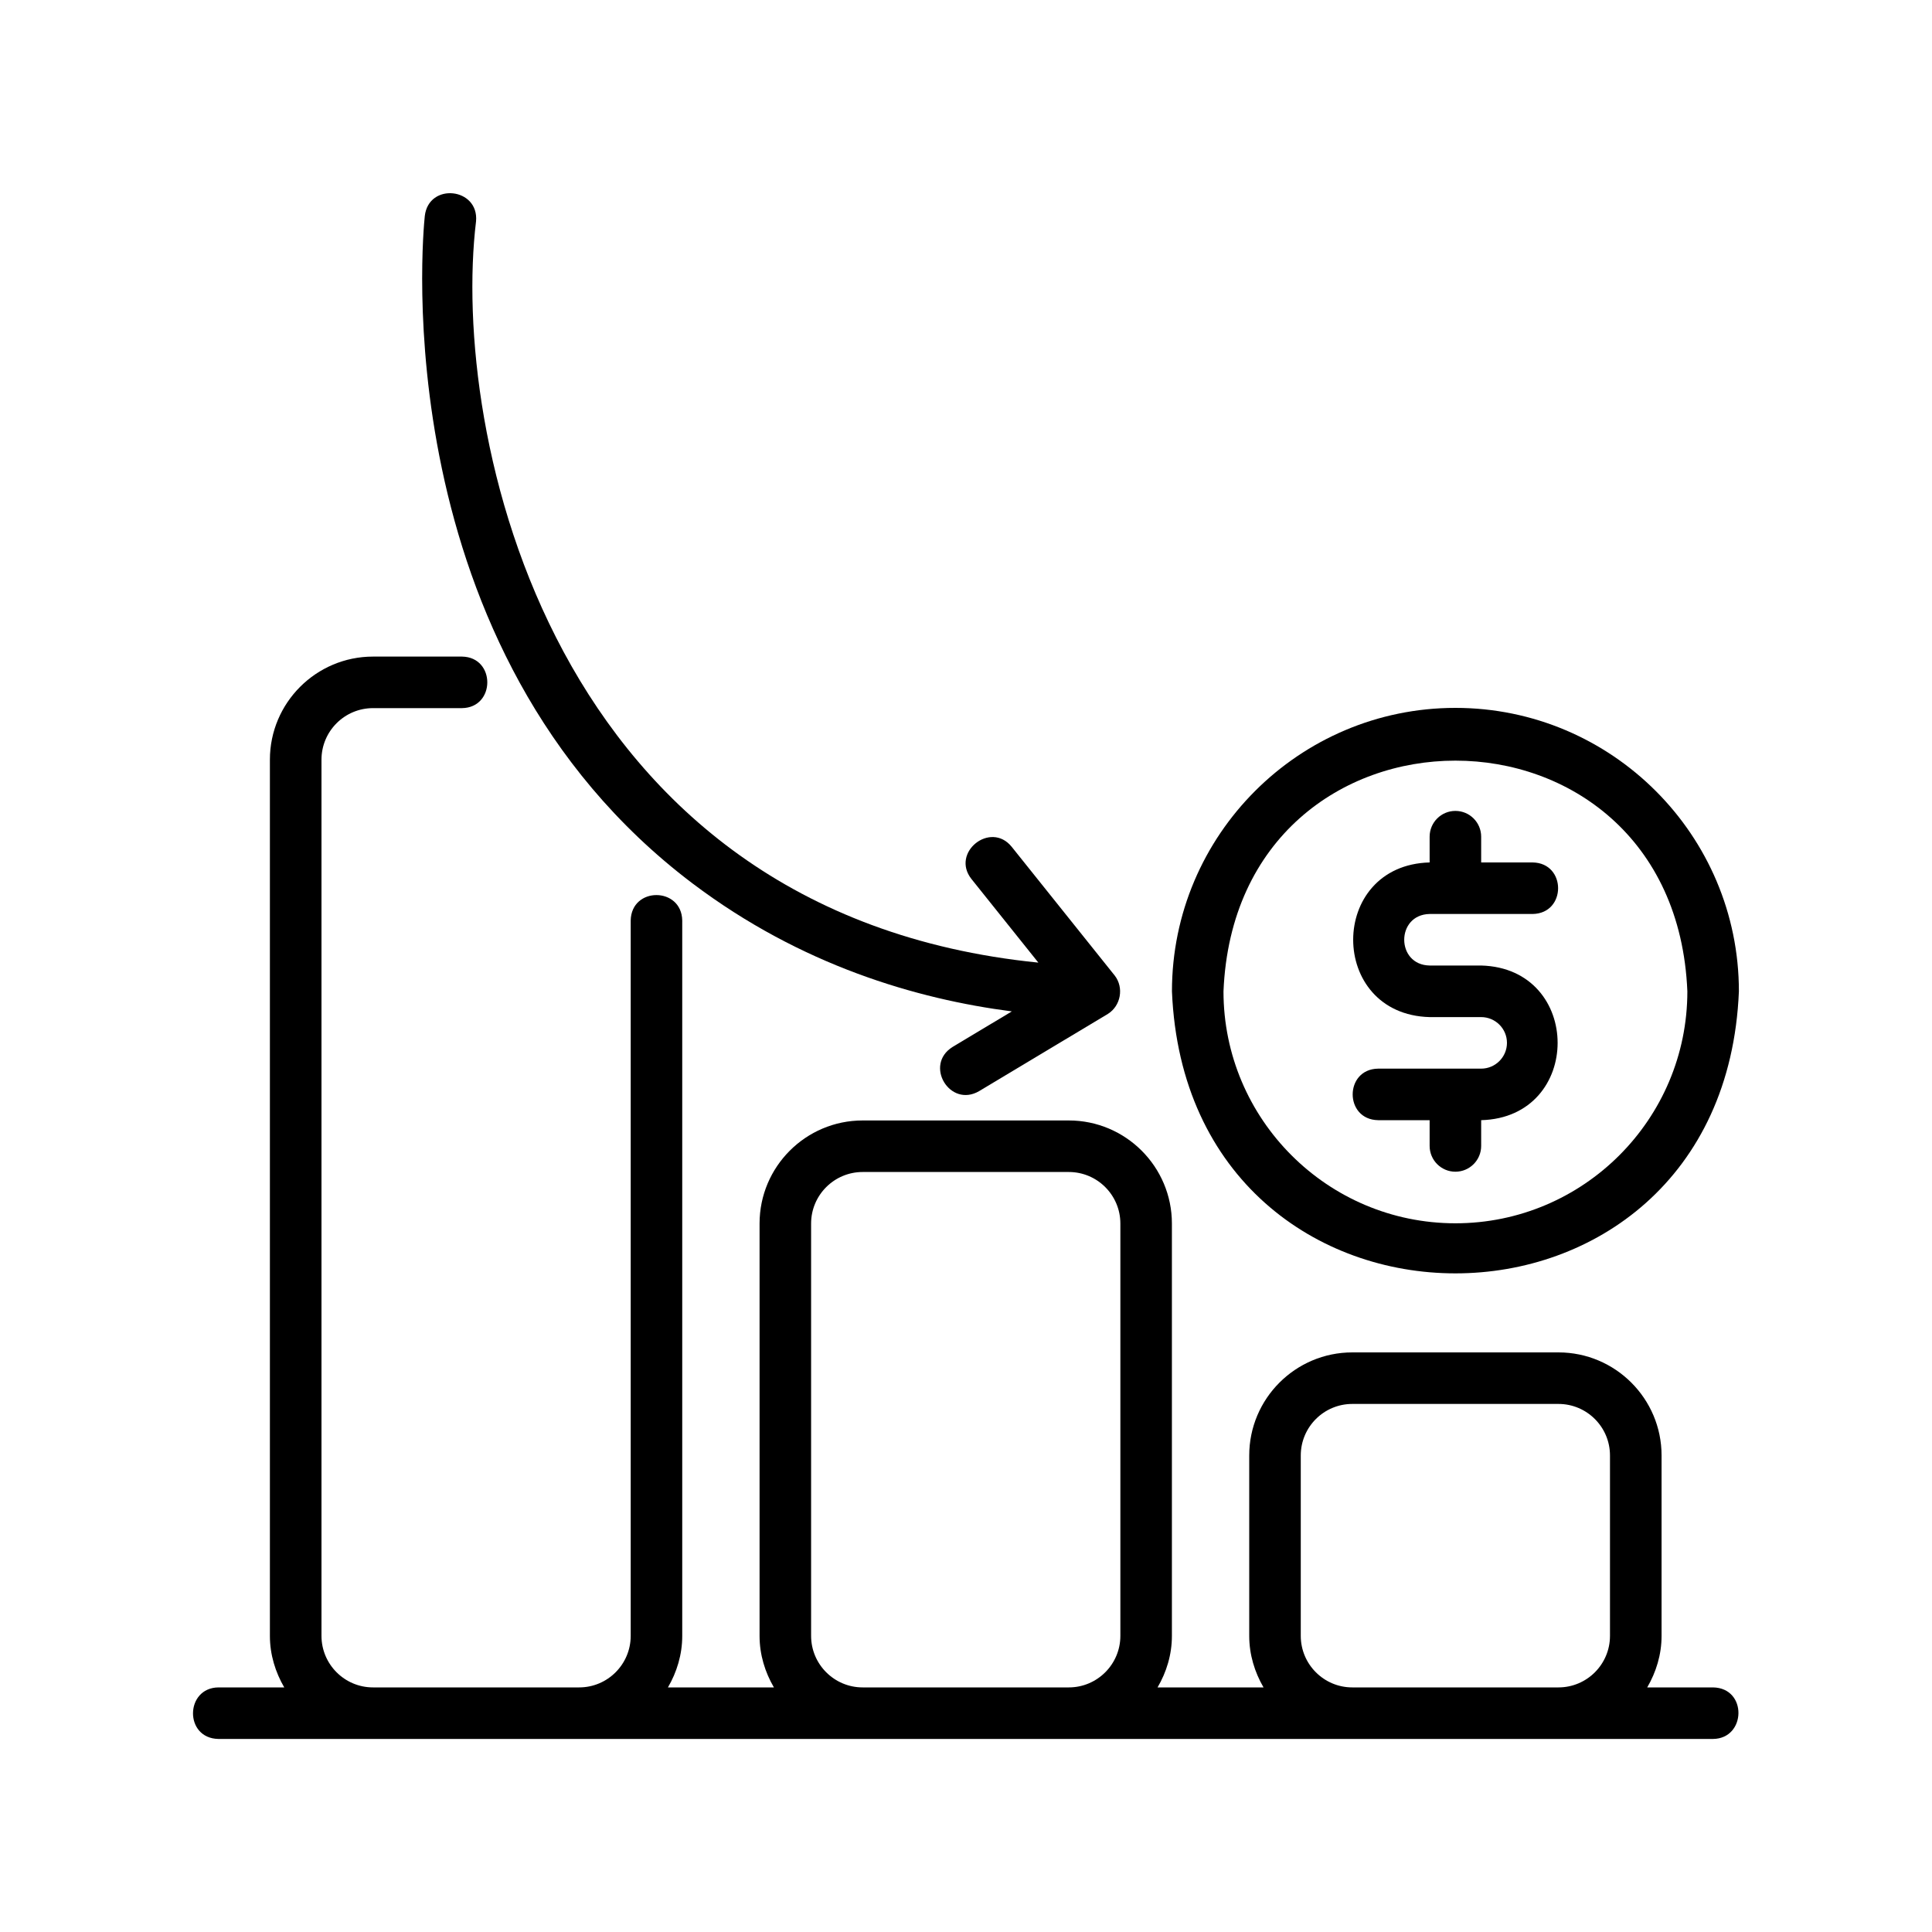
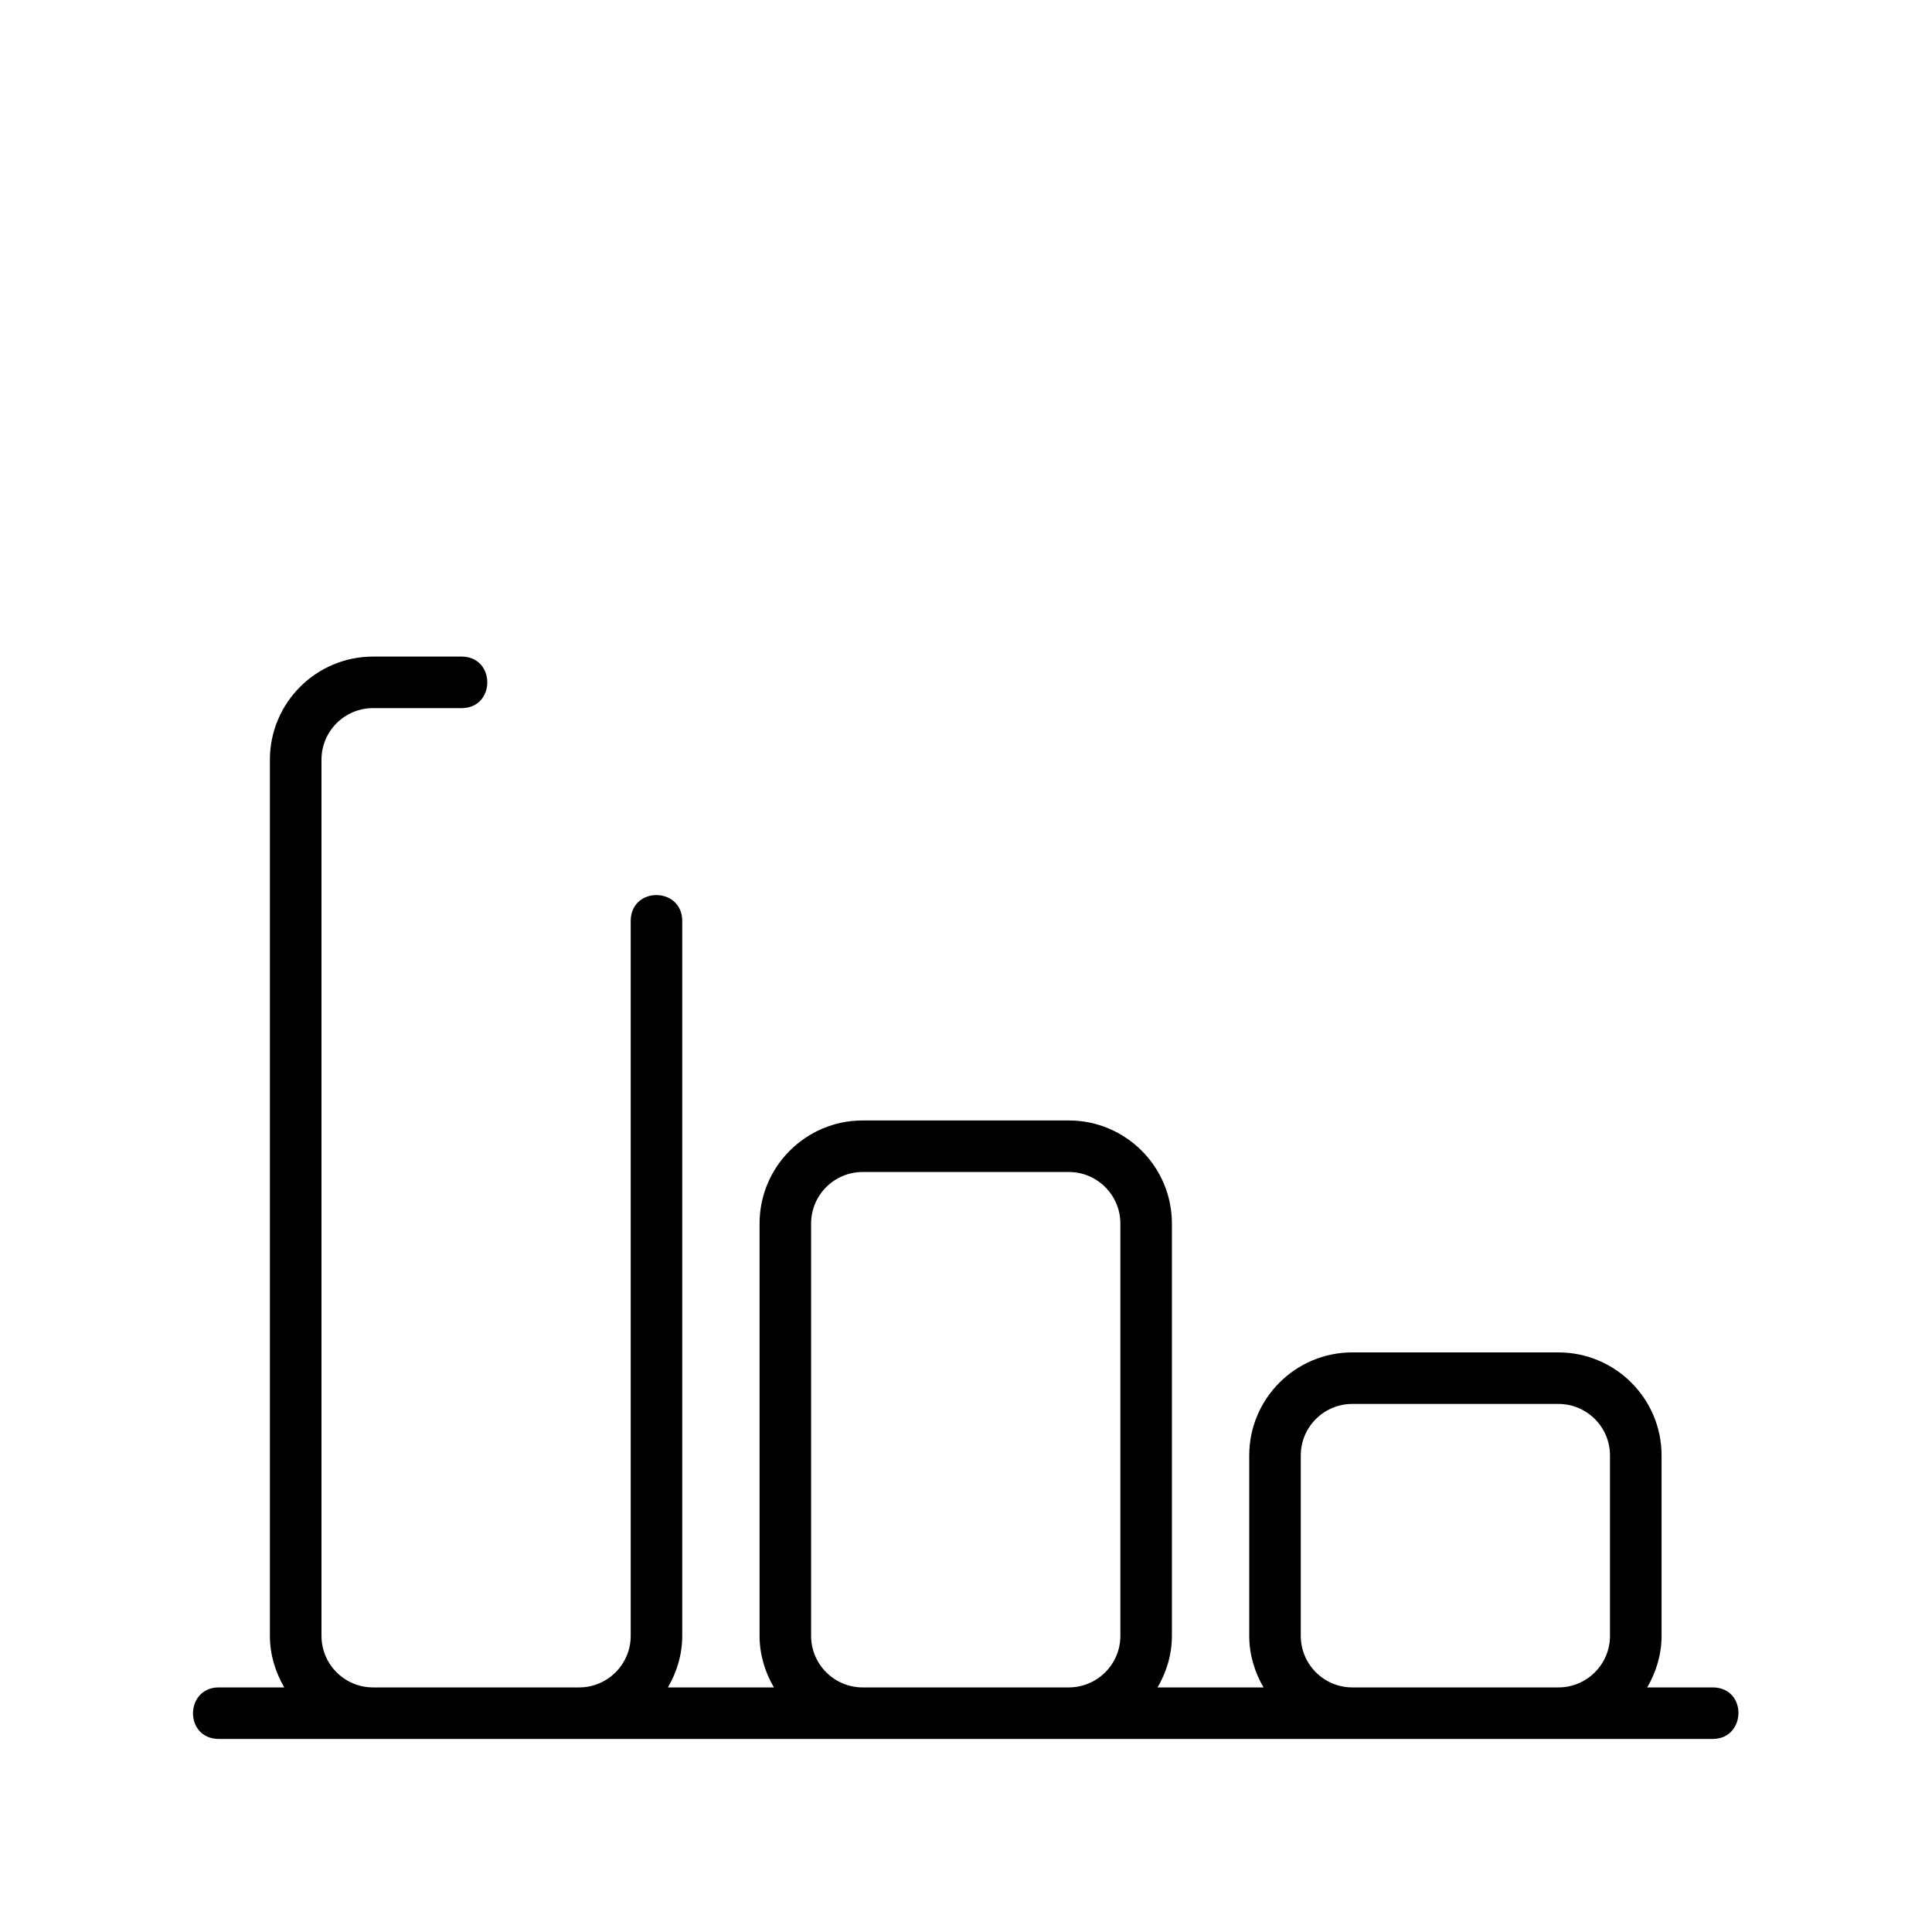
<svg xmlns="http://www.w3.org/2000/svg" width="40" height="40" viewBox="0 0 40 40" fill="none">
-   <path d="M29.599 18.923H31.733C32.434 18.911 32.434 17.868 31.733 17.856H30.666V17.323C30.666 17.028 30.427 16.789 30.132 16.789C29.838 16.789 29.599 17.028 29.599 17.323V17.856C27.488 17.912 27.489 21.002 29.599 21.058H30.666C30.96 21.058 31.2 21.297 31.2 21.591C31.2 21.885 30.96 22.125 30.666 22.125H28.532C27.831 22.136 27.83 23.18 28.532 23.192H29.599V23.725C29.599 24.02 29.838 24.259 30.132 24.259C30.427 24.259 30.666 24.02 30.666 23.725V23.192C32.777 23.136 32.776 20.046 30.666 19.99H29.599C28.898 19.978 28.897 18.936 29.599 18.923Z" fill="black" />
-   <path d="M36.002 20.525C35.681 28.309 24.586 28.311 24.264 20.525C24.264 17.289 26.896 14.656 30.133 14.656C33.369 14.656 36.002 17.289 36.002 20.525ZM34.935 20.525C34.672 14.157 25.595 14.155 25.331 20.525C25.331 23.173 27.485 25.327 30.133 25.327C32.781 25.327 34.935 23.173 34.935 20.525Z" fill="black" />
  <path d="M4.521 36.003C4.521 36.003 35.468 36.003 35.468 36.003C36.154 35.995 36.181 34.949 35.468 34.936H34.104C34.287 34.621 34.401 34.259 34.401 33.869V30.134C34.401 28.957 33.443 28 32.266 28H27.998C26.821 28 25.864 28.957 25.864 30.134V33.869C25.864 34.259 25.977 34.621 26.16 34.936H23.966C24.15 34.621 24.263 34.259 24.263 33.869V25.332C24.263 24.155 23.305 23.198 22.129 23.198H17.86C16.683 23.198 15.726 24.155 15.726 25.332V33.869C15.726 34.259 15.839 34.621 16.023 34.936H13.829C14.012 34.621 14.125 34.259 14.125 33.869V19.058C14.113 18.359 13.071 18.353 13.058 19.058C13.058 19.058 13.058 33.869 13.058 33.869C13.058 34.457 12.58 34.936 11.991 34.936H7.723C7.134 34.936 6.656 34.457 6.656 33.869V15.728C6.656 15.139 7.134 14.661 7.723 14.661H9.564C10.263 14.653 10.265 13.603 9.564 13.594H7.723C6.546 13.594 5.588 14.551 5.588 15.728V33.869C5.588 34.259 5.702 34.621 5.885 34.936H4.521C3.83 34.945 3.812 35.99 4.521 36.003ZM26.931 30.134C26.931 29.545 27.409 29.067 27.998 29.067H32.266C32.855 29.067 33.333 29.545 33.333 30.134V33.869C33.333 34.457 32.855 34.936 32.266 34.936H27.998C27.409 34.936 26.931 34.457 26.931 33.869V30.134ZM16.793 25.332C16.793 24.743 17.272 24.265 17.86 24.265H22.129C22.717 24.265 23.196 24.743 23.196 25.332V33.869C23.196 34.457 22.717 34.936 22.129 34.936H17.86C17.272 34.936 16.793 34.457 16.793 33.869V25.332Z" fill="black" />
-   <path d="M14.339 18.291C16.583 19.985 18.976 20.685 20.949 20.94L19.722 21.676C19.126 22.047 19.665 22.943 20.271 22.591L22.939 20.991C23.207 20.822 23.271 20.447 23.081 20.2L20.946 17.532C20.509 16.99 19.679 17.651 20.113 18.199L21.498 19.93C11.335 18.907 9.331 8.913 9.856 4.582C9.919 3.886 8.876 3.772 8.795 4.471C8.756 4.835 7.93 13.451 14.339 18.291Z" fill="black" />
</svg>